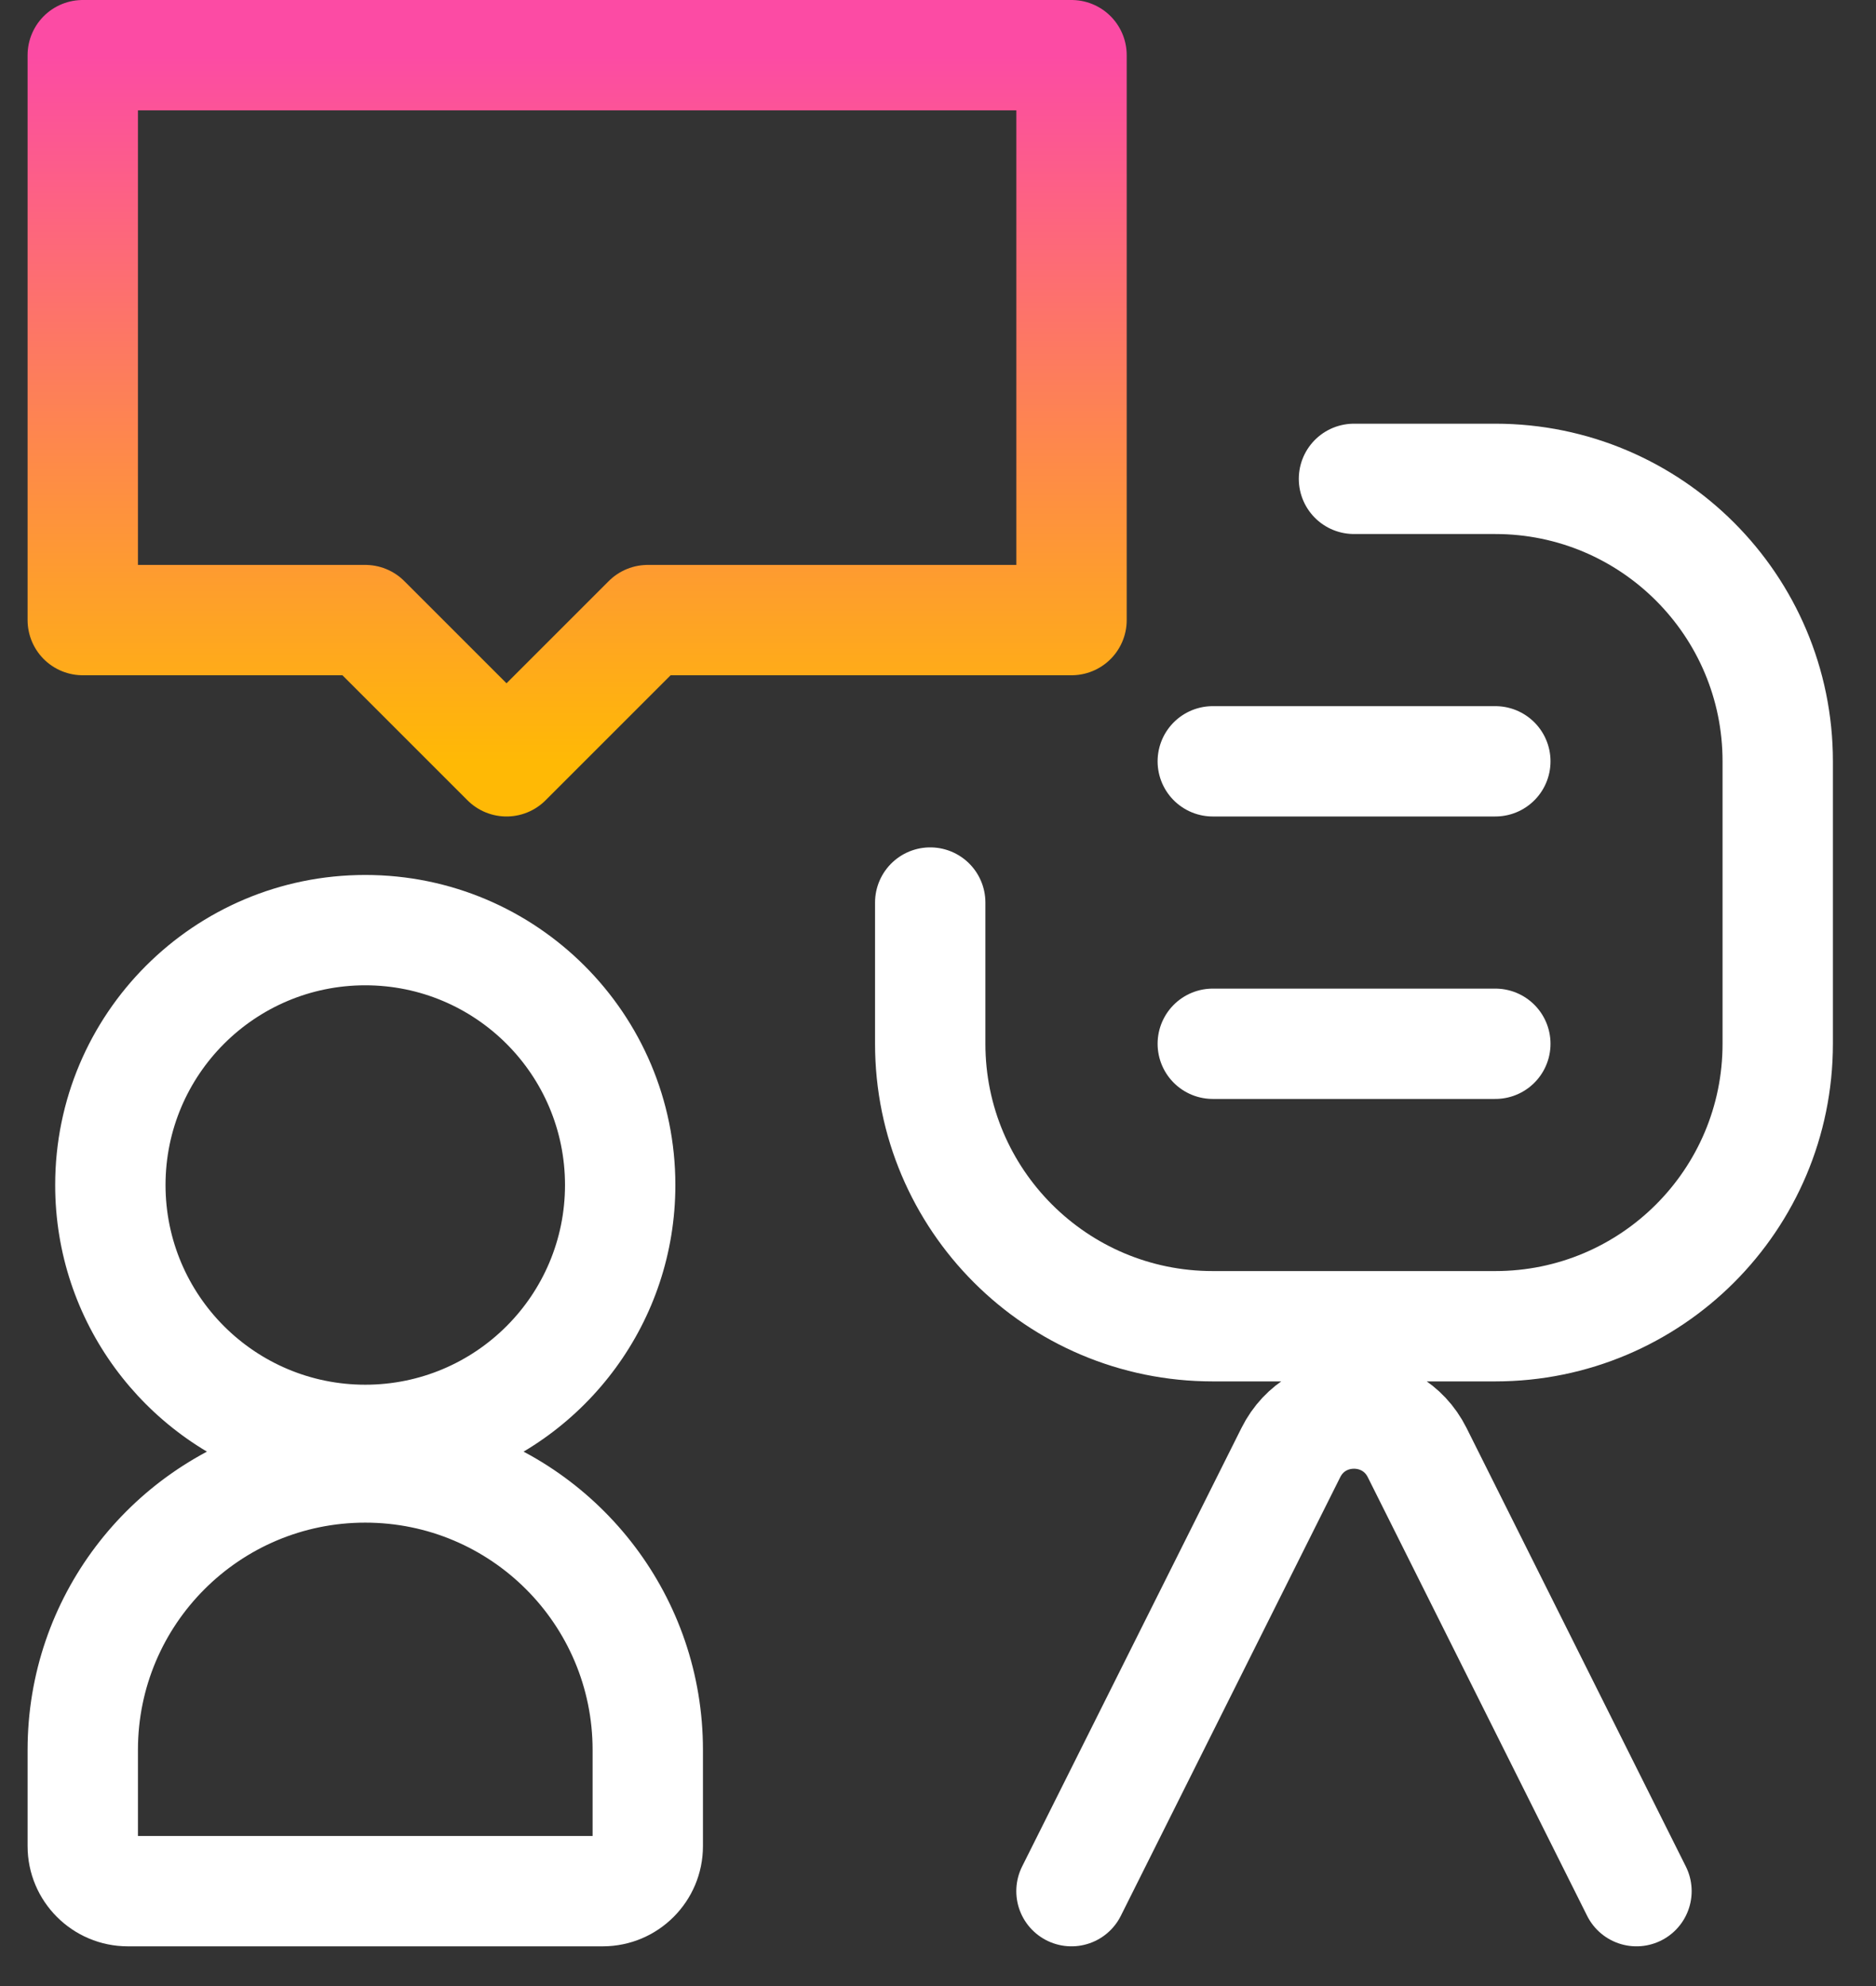
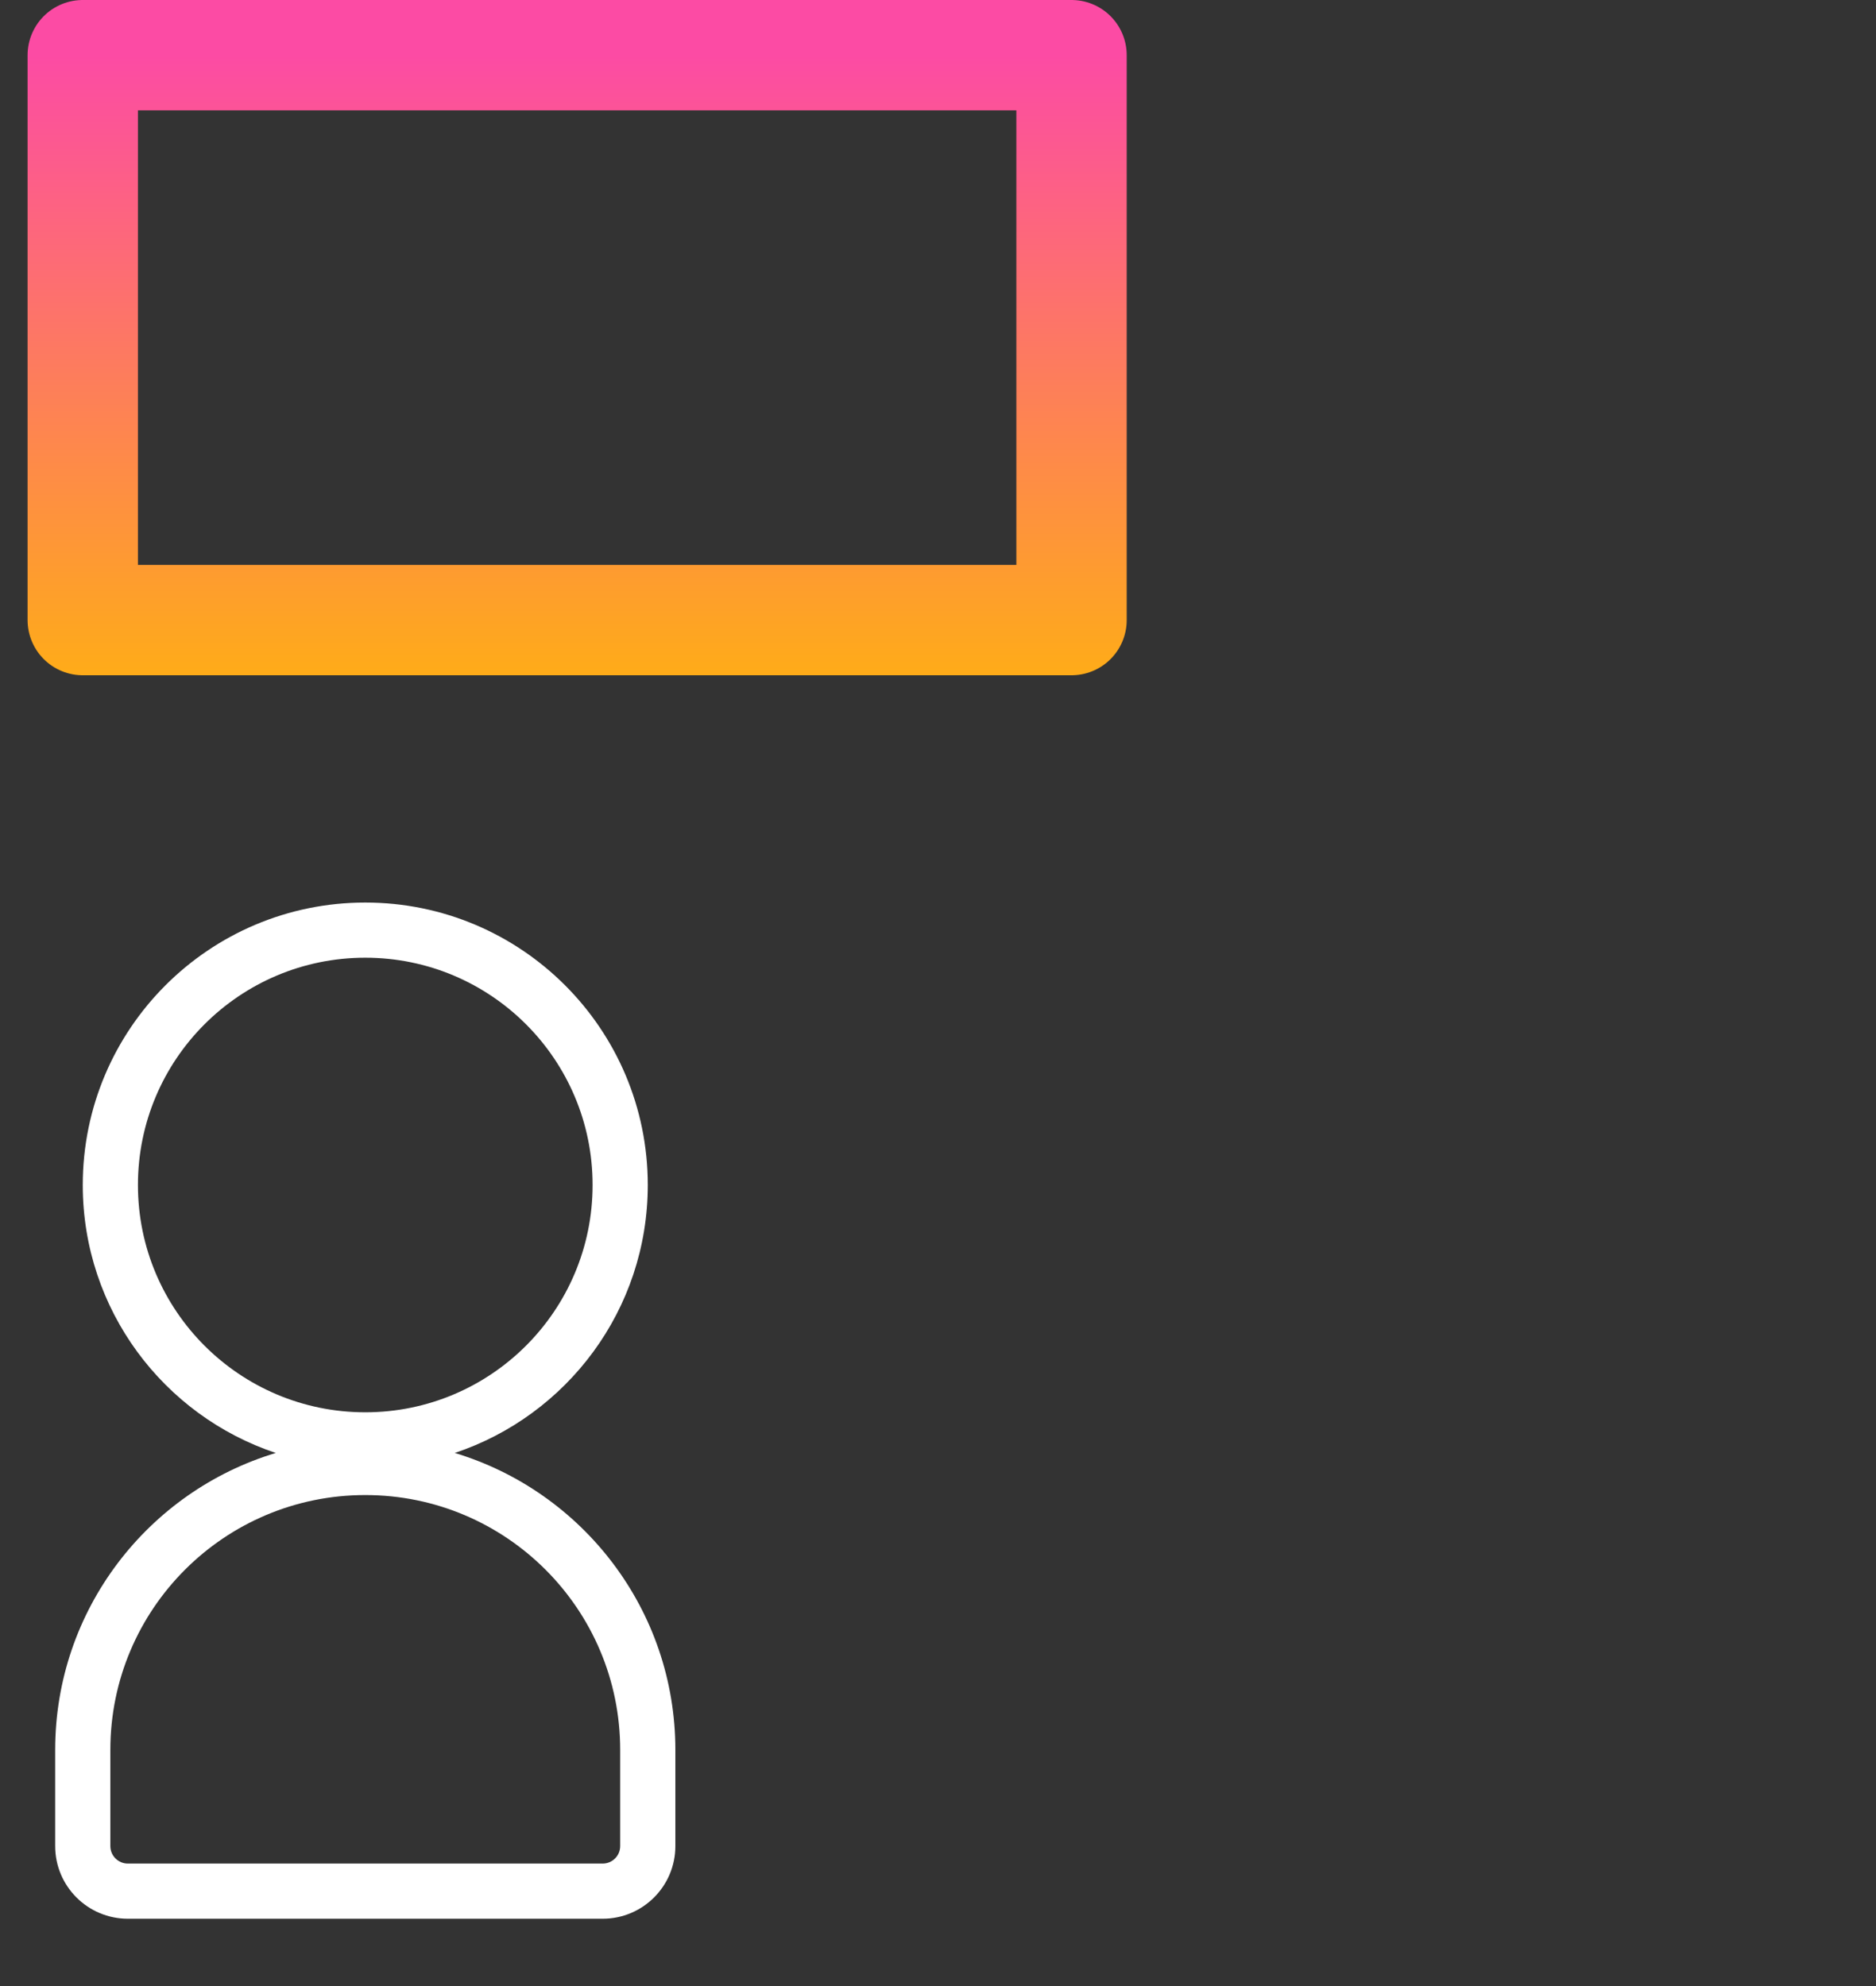
<svg xmlns="http://www.w3.org/2000/svg" width="34" height="36" viewBox="0 0 34 36" fill="none">
  <rect x="0" y="0" width="34" height="36" fill="#333333" stroke="none" />
  <path fill-rule="evenodd" clip-rule="evenodd" d="M10.74 21.48C10.74 23.755 8.895 25.6 6.62 25.6C4.345 25.6 2.5 23.755 2.5 21.48C2.5 19.204 4.345 17.36 6.62 17.36C8.895 17.36 10.74 19.204 10.74 21.48ZM8.242 26.337C10.275 25.659 11.74 23.741 11.74 21.48C11.74 18.652 9.448 16.36 6.62 16.36C3.792 16.36 1.5 18.652 1.5 21.48C1.5 23.741 2.965 25.659 4.998 26.337C2.685 27.034 1 29.18 1 31.72V33.463C1 34.19 1.59 34.78 2.317 34.78H10.923C11.65 34.78 12.24 34.19 12.24 33.463V31.72C12.24 29.18 10.555 27.034 8.242 26.337ZM2 31.72C2 29.168 4.068 27.1 6.62 27.1C9.172 27.1 11.24 29.168 11.24 31.72V33.463C11.24 33.638 11.098 33.78 10.923 33.78H2.317C2.142 33.78 2 33.638 2 33.463V31.72Z" fill="white" />
-   <path d="M8.242 26.337L8.084 25.863L6.589 26.362L8.098 26.816L8.242 26.337ZM4.998 26.337L5.142 26.816L6.651 26.362L5.156 25.863L4.998 26.337ZM6.62 26.1C9.172 26.1 11.24 24.031 11.24 21.48H10.24C10.24 23.479 8.619 25.1 6.62 25.1V26.1ZM2 21.48C2 24.031 4.068 26.1 6.62 26.1V25.1C4.621 25.1 3 23.479 3 21.48H2ZM6.62 16.86C4.068 16.86 2 18.928 2 21.48H3C3 19.481 4.621 17.86 6.62 17.86V16.86ZM11.24 21.48C11.24 18.928 9.172 16.86 6.62 16.86V17.86C8.619 17.86 10.24 19.481 10.24 21.48H11.24ZM8.401 26.812C10.631 26.067 12.24 23.962 12.24 21.48H11.24C11.24 23.519 9.919 25.251 8.084 25.863L8.401 26.812ZM12.24 21.48C12.24 18.376 9.724 15.86 6.62 15.86V16.86C9.172 16.86 11.24 18.928 11.24 21.48H12.24ZM6.62 15.86C3.516 15.86 1 18.376 1 21.48H2C2 18.928 4.068 16.86 6.62 16.86V15.86ZM1 21.48C1 23.962 2.609 26.067 4.839 26.812L5.156 25.863C3.321 25.251 2 23.519 2 21.48H1ZM1.5 31.72C1.5 29.407 3.034 27.451 5.142 26.816L4.854 25.859C2.335 26.617 0.5 28.953 0.5 31.72H1.5ZM1.5 33.463V31.72H0.5V33.463H1.5ZM2.317 34.28C1.866 34.28 1.5 33.914 1.5 33.463H0.5C0.5 34.466 1.314 35.28 2.317 35.28V34.28ZM10.923 34.28H2.317V35.28H10.923V34.28ZM11.74 33.463C11.74 33.914 11.374 34.28 10.923 34.28V35.28C11.927 35.28 12.74 34.466 12.74 33.463H11.74ZM11.74 31.72V33.463H12.74V31.72H11.74ZM8.098 26.816C10.206 27.451 11.74 29.407 11.74 31.72H12.74C12.74 28.953 10.905 26.617 8.386 25.859L8.098 26.816ZM6.62 26.6C3.792 26.6 1.5 28.892 1.5 31.72H2.5C2.5 29.444 4.345 27.6 6.62 27.6V26.6ZM11.74 31.72C11.74 28.892 9.448 26.6 6.62 26.6V27.6C8.895 27.6 10.74 29.444 10.74 31.72H11.74ZM11.74 33.463V31.72H10.74V33.463H11.74ZM10.923 34.28C11.374 34.28 11.74 33.914 11.74 33.463H10.74C10.74 33.362 10.822 33.28 10.923 33.28V34.28ZM2.317 34.28H10.923V33.28H2.317V34.28ZM1.5 33.463C1.5 33.914 1.866 34.28 2.317 34.28V33.28C2.418 33.28 2.5 33.362 2.5 33.463H1.5ZM1.5 31.72V33.463H2.5V31.72H1.5Z" fill="white" />
-   <path d="M19.419 34.28L23.395 26.33C23.866 25.387 25.212 25.387 25.684 26.33L29.659 34.28M24.539 8.68H27.099C29.927 8.68 32.219 10.973 32.219 13.8V18.92C32.219 21.748 29.927 24.04 27.099 24.04H21.979C19.152 24.04 16.859 21.748 16.859 18.92V16.36" stroke="white" stroke-width="2" stroke-linecap="round" />
-   <path d="M21.98 13.8H27.101M21.98 18.92H27.101" stroke="white" stroke-width="2" stroke-linecap="round" />
-   <path d="M1.5 1H19.42V11.24H11.74L9.18 13.8L6.62 11.24H1.5V1Z" stroke="url(#paint0_linear_96_1993)" stroke-width="2" stroke-linecap="round" stroke-linejoin="round" />
+   <path d="M1.5 1H19.42V11.24H11.74L6.62 11.24H1.5V1Z" stroke="url(#paint0_linear_96_1993)" stroke-width="2" stroke-linecap="round" stroke-linejoin="round" />
  <defs>
    <linearGradient id="paint0_linear_96_1993" x1="10.46" y1="1" x2="10.46" y2="13.8" gradientUnits="userSpaceOnUse">
      <stop stop-color="#FC4BA4" />
      <stop offset="1" stop-color="#FFB905" />
    </linearGradient>
  </defs>
</svg>